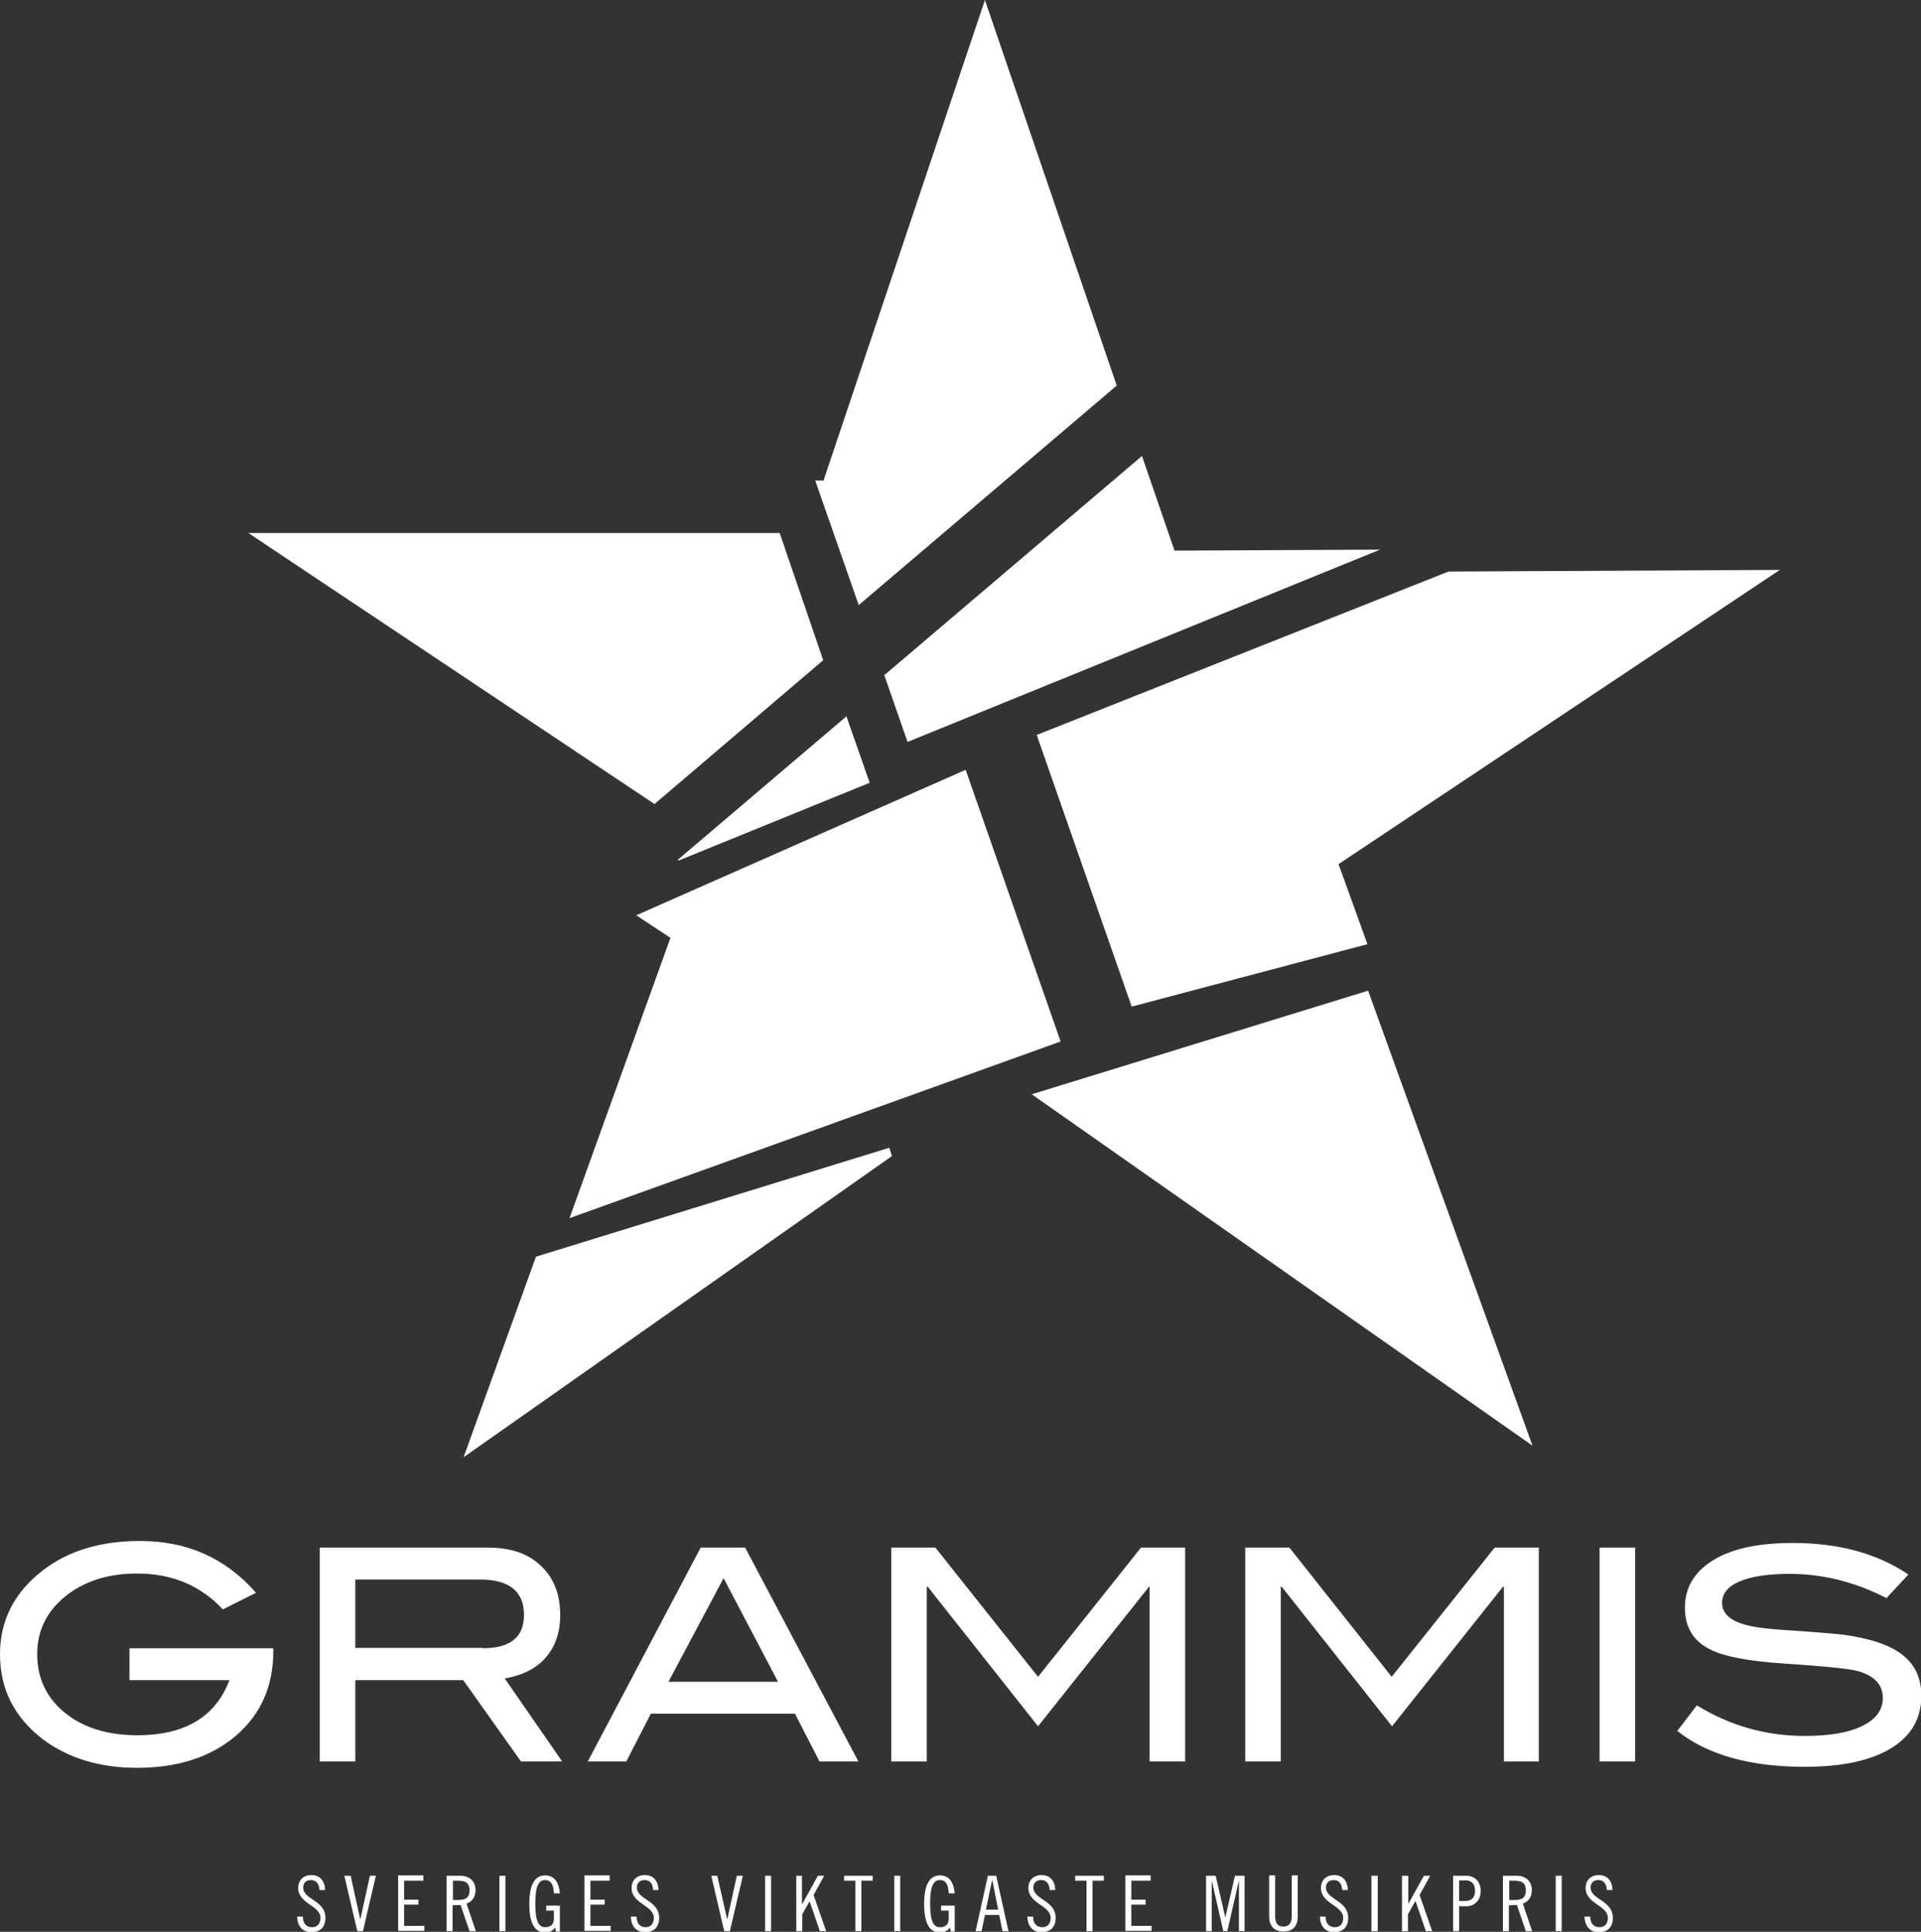
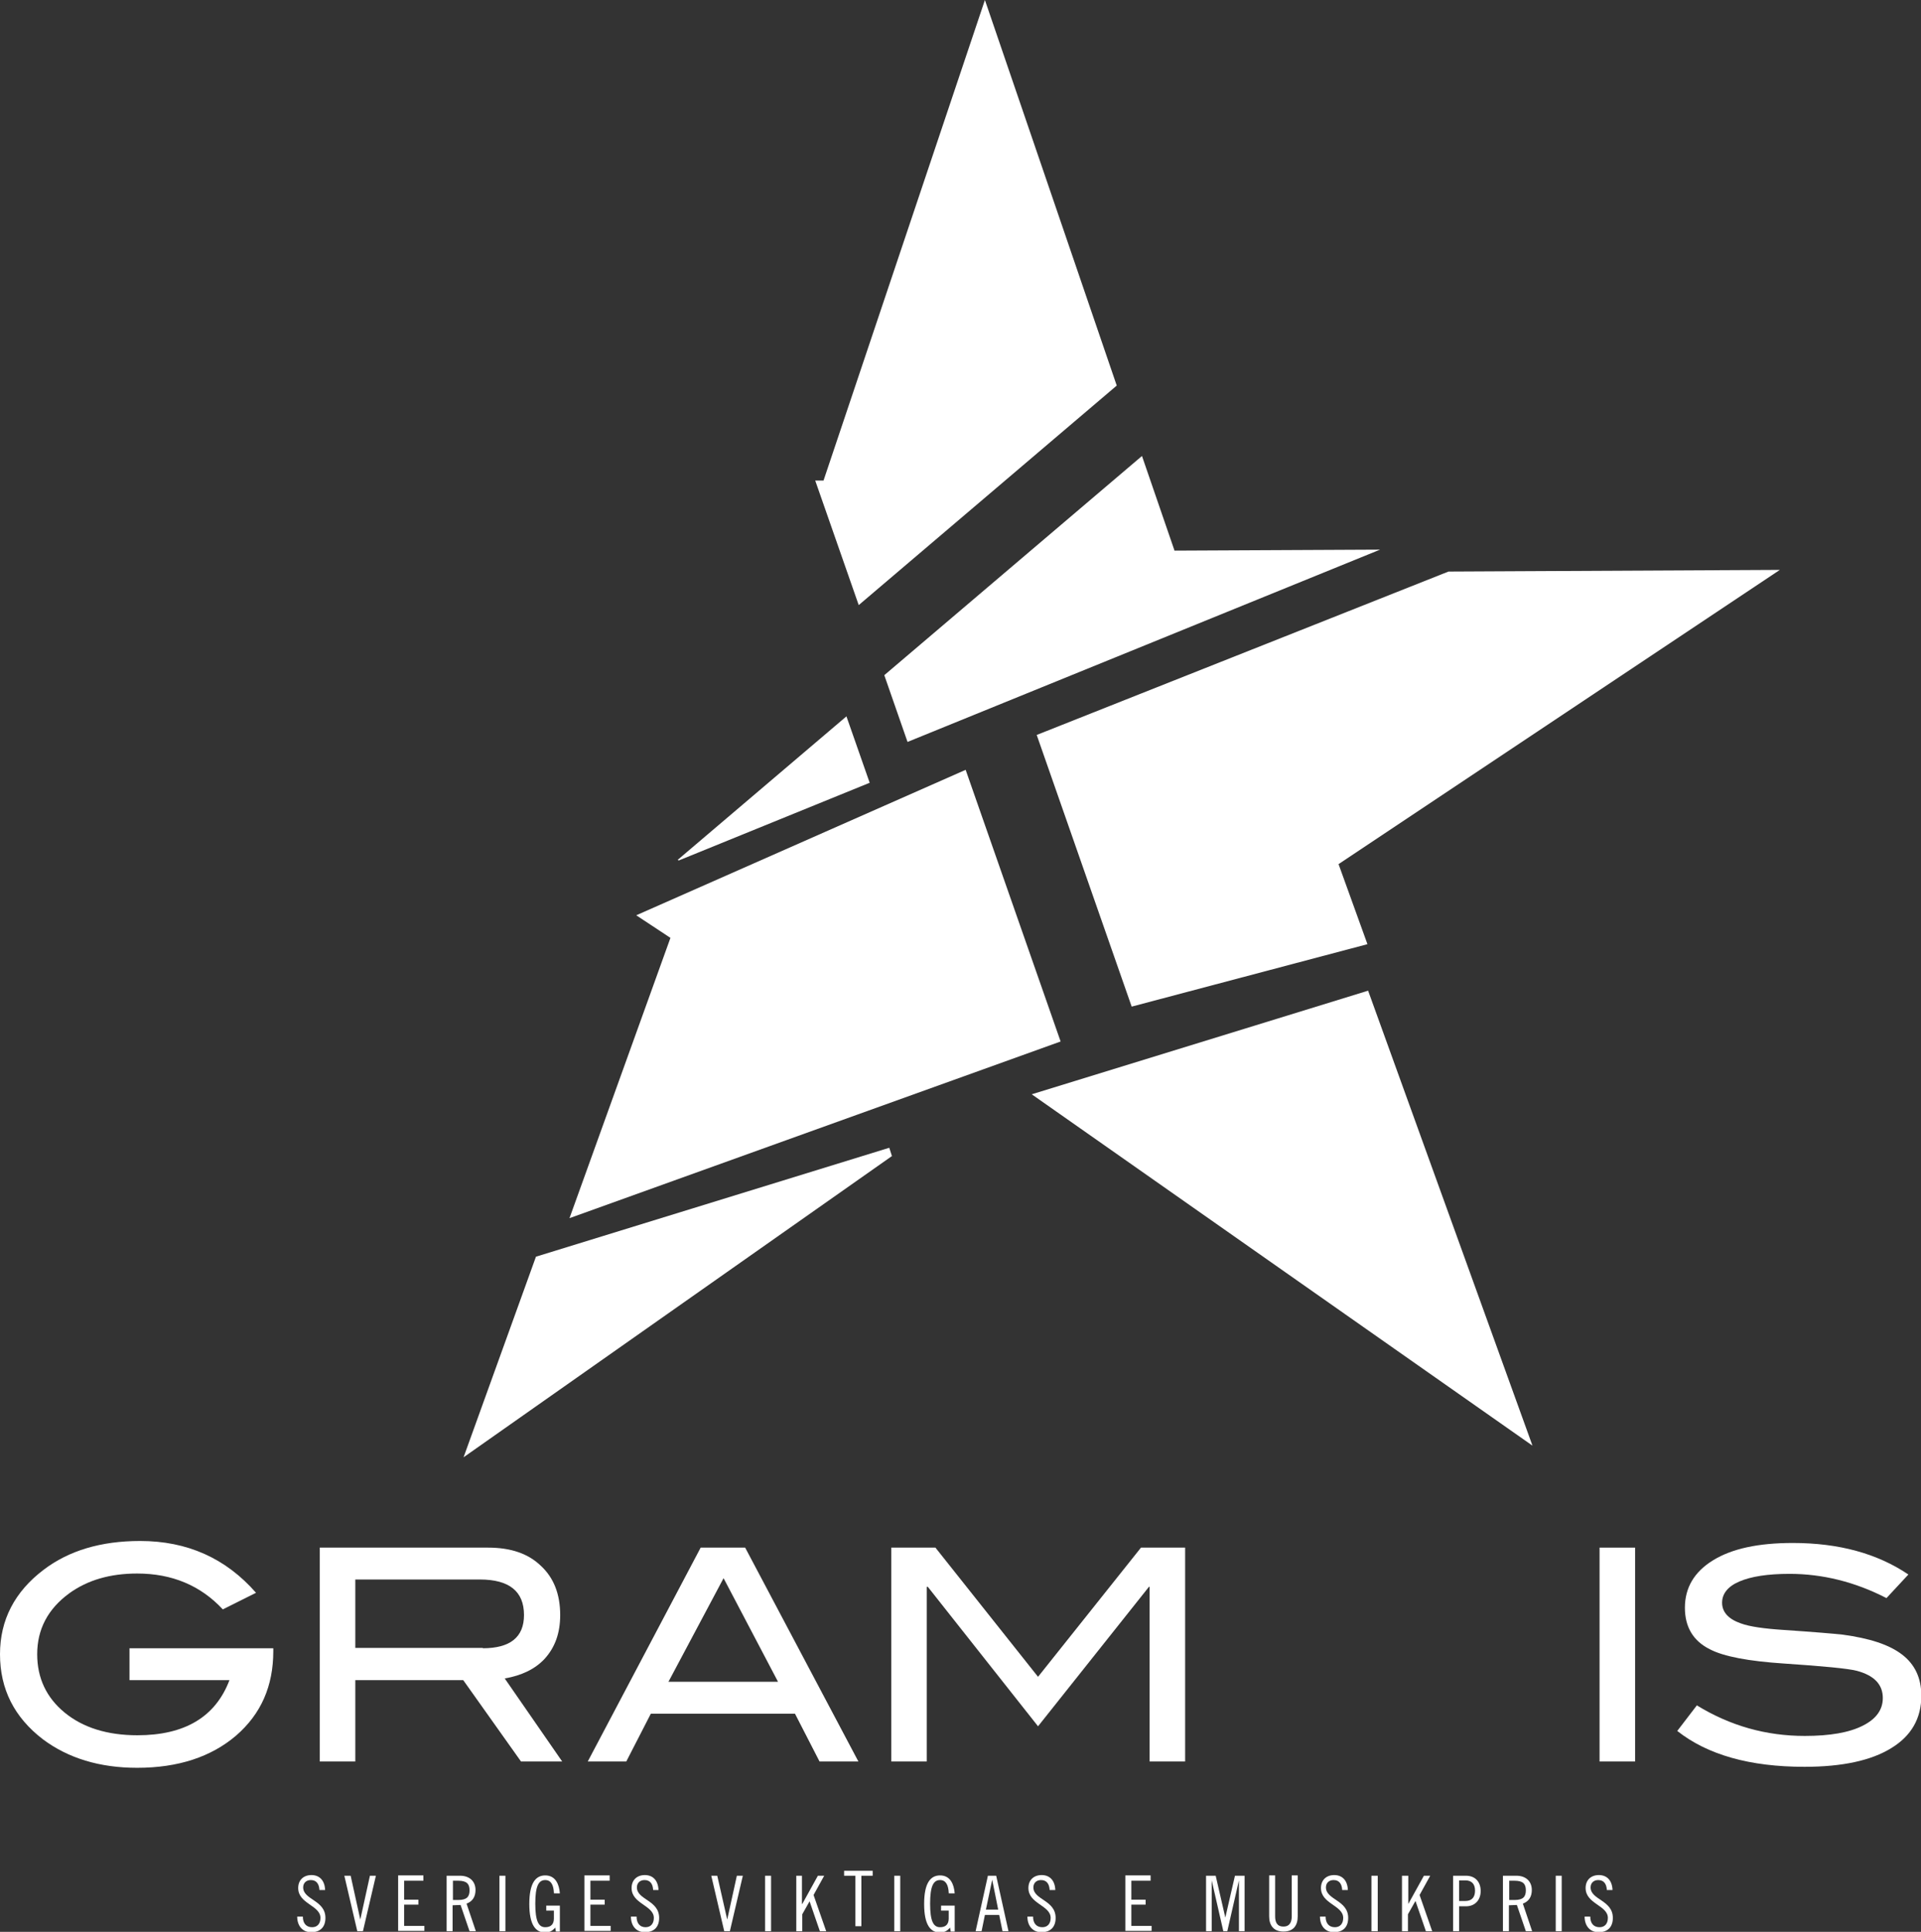
<svg xmlns="http://www.w3.org/2000/svg" version="1.1" id="Lager_1" x="0px" y="0px" viewBox="0 0 578.5 581.7" enable-background="new 0 0 578.5 581.7" xml:space="preserve">
  <rect x="0" y="0" width="578.5" height="581.7" fill="#333333" stroke="none" />
  <g>
    <g>
-       <polygon fill="#FFFFFF" points="247.9,198.8 234.8,160.5 74.8,160.5 197.1,242.1   " />
      <polygon fill="#FFFFFF" points="254.9,215.7 204.1,258.9 204.4,259.1 261.9,235.7   " />
      <polygon fill="#FFFFFF" points="161.4,378.4 139.6,438.8 268.6,348.1 267.8,345.6   " />
      <polygon fill="#FFFFFF" points="290.8,231.8 191.6,275.6 201.9,282.4 171.5,366.8 319.4,313.6   " />
      <polygon fill="#FFFFFF" points="336.3,116.1 296.6,0 248,144.7 245.5,144.7 258.6,182.2   " />
      <polygon fill="#FFFFFF" points="353.7,165.8 343.9,137.3 266.3,203.3 273.3,223.4 415.6,165.5   " />
      <polygon fill="#FFFFFF" points="461.5,435.3 412,298.3 310.7,329.5   " />
      <polygon fill="#FFFFFF" points="536,171.6 436.2,172.1 312.2,221.3 340.8,303.1 411.8,284.3 403.1,260.2   " />
    </g>
    <g>
      <path fill="#FFFFFF" d="M82.3,497.2c0,10.5-3.7,18.9-11.2,25.4c-7.5,6.4-17.4,9.7-29.8,9.7c-11.3,0-20.8-2.9-28.4-8.6    C4.3,517.1,0,508.6,0,498.1c0-10.3,4.4-18.8,13.1-25.4c7.6-5.8,17.3-8.7,29.1-8.7c14.2,0,25.8,5.2,34.9,15.6l-10,5    c-6.7-7.2-15.3-10.8-25.8-10.8c-8.2,0-15,2-20.5,6c-6.4,4.7-9.6,10.8-9.6,18.3c0,7.2,2.8,13.1,8.3,17.6c5.5,4.5,12.8,6.8,21.9,6.8    c14.2,0,23.5-5.5,27.7-16.6H39v-9.6h43.3V497.2z" />
      <path fill="#FFFFFF" d="M169.3,530.4h-12.4l-17.4-24.5h-32.5v24.5H96.3V466H147c6.8,0,12.1,1.8,15.9,5.5c3.9,3.6,5.8,8.6,5.8,14.8    c0,5.5-1.6,9.8-4.7,13.2c-2.9,3.1-6.9,5-12,5.9L169.3,530.4z M145.4,496.3c8.2,0,12.4-3.3,12.4-10c0-7.1-4.4-10.7-13.3-10.7h-37.5    v20.6H145.4z" />
      <path fill="#FFFFFF" d="M258.5,530.4h-11.7l-7.4-14.4h-43.4l-7.4,14.4H177l34-64.4h13.4L258.5,530.4z M234.3,506.4l-16.4-31.2    l-16.6,31.2H234.3z" />
      <path fill="#FFFFFF" d="M356.9,530.4h-10.7v-52.6H346l-33.4,42l-33.2-42l-0.3,0v52.6h-10.7V466h13.3l30.9,38.9l31-38.9h13.3V530.4    z" />
-       <path fill="#FFFFFF" d="M463.6,530.4h-10.7v-52.6h-0.3l-33.4,42l-33.2-42l-0.3,0v52.6h-10.7V466h13.3l30.8,38.9l31-38.9h13.3    V530.4z" />
      <path fill="#FFFFFF" d="M492.4,530.4h-10.7V466h10.7V530.4z" />
      <path fill="#FFFFFF" d="M568.1,481.2c-9.5-4.9-19.3-7.3-29.2-7.3c-6.6,0-11.6,0.8-15.1,2.3c-3.5,1.5-5.2,3.7-5.2,6.4    c0,2.8,1.9,4.9,5.6,6.2c2.7,1,7,1.6,13.1,2c8.9,0.6,14.8,1.1,17.6,1.4c8.1,1.1,14,3,17.9,6c3.8,2.9,5.8,7,5.8,12.4    c0,6.8-3,12.1-9.1,15.8c-6,3.7-14.7,5.6-26.1,5.6c-16.4,0-29.2-3.6-38.3-10.8l5.9-7.7c10.1,6.2,20.9,9.2,32.5,9.2    c7.5,0,13.4-1,17.5-3.1c4-2,6-4.8,6-8.3c0-4.1-2.6-6.8-7.8-8.2c-2.7-0.7-10.1-1.4-22-2.2c-10.6-0.7-18.1-2.1-22.3-4.3    c-5-2.5-7.5-6.7-7.5-12.5c0-6,2.8-10.8,8.5-14.3c5.7-3.5,13.6-5.2,24-5.2c13.9,0,25.5,3.2,34.8,9.5L568.1,481.2z" />
    </g>
  </g>
  <g>
    <path fill="#FFFFFF" d="M96.2,569.1c-0.1-1.7-0.8-3-2.6-3c-1.4,0-2.3,0.9-2.3,2.2c0,3.8,6.7,3.8,6.7,9.2c0,2.7-1.5,4.3-4.3,4.3   c-2.6,0-4.2-1.9-4.2-4.7h1.7c0,2,1,3.2,2.8,3.2c1.5,0,2.5-1,2.5-2.8c0-3.8-6.7-4.2-6.7-9c0-2.4,1.6-3.9,4-3.9c2.4,0,4,1.6,4.1,4.5   H96.2z" />
    <path fill="#FFFFFF" d="M105.6,564.8l2.9,13.2h0l2.9-13.2h1.8l-3.9,16.7h-1.7l-3.9-16.7H105.6z" />
    <path fill="#FFFFFF" d="M127.5,564.8v1.5h-5.8v5.7h4.3v1.5h-4.3v6.4h6.1v1.5h-7.9v-16.7H127.5z" />
    <path fill="#FFFFFF" d="M134.6,564.8h4c2.7,0,4.6,1.6,4.6,4.3c0,1.9-0.8,3.4-2.7,4.1l2.8,8.3h-1.9l-2.7-7.9l-2.4,0.1v7.8h-1.8   V564.8z M136.4,572.1h1.6c2.6,0,3.4-1,3.4-2.9c0-1.9-0.8-2.9-3.4-2.9h-1.6V572.1z" />
    <path fill="#FFFFFF" d="M152.2,564.8v16.7h-1.8v-16.7H152.2z" />
    <path fill="#FFFFFF" d="M166.8,569.9c-0.1-2.2-0.8-3.8-2.6-3.8c-2,0-3,1.8-3,7.1c0,5.3,1,7.1,3,7.1c1.7,0,2.6-0.9,2.6-2.6v-2.4   h-2.3v-1.5h4.1v7.8h-1.2l-0.2-1.2c-0.7,0.9-1.7,1.5-3,1.5c-2.9,0-4.8-2.3-4.8-8.6c0-6.3,1.9-8.6,4.8-8.6c3.1,0,4.2,2.7,4.4,5.4   H166.8z" />
    <path fill="#FFFFFF" d="M183.6,564.8v1.5h-5.8v5.7h4.3v1.5h-4.3v6.4h6.1v1.5H176v-16.7H183.6z" />
    <path fill="#FFFFFF" d="M196.7,569.1c-0.1-1.7-0.8-3-2.6-3c-1.4,0-2.3,0.9-2.3,2.2c0,3.8,6.7,3.8,6.7,9.2c0,2.7-1.5,4.3-4.3,4.3   c-2.6,0-4.2-1.9-4.2-4.7h1.7c0,2,1,3.2,2.7,3.2c1.5,0,2.5-1,2.5-2.8c0-3.8-6.7-4.2-6.7-9c0-2.4,1.6-3.9,4-3.9c2.4,0,4,1.6,4.1,4.5   H196.7z" />
    <path fill="#FFFFFF" d="M216,564.8L219,578h0l2.9-13.2h1.8l-3.9,16.7h-1.7l-3.9-16.7H216z" />
    <path fill="#FFFFFF" d="M232.2,564.8v16.7h-1.8v-16.7H232.2z" />
    <path fill="#FFFFFF" d="M241.5,564.8v8.5h0.1l4.7-8.5h1.9l-3.2,5.8l3.8,10.9h-1.9l-3.1-9h0l-2.2,3.9v5.1h-1.8v-16.7H241.5z" />
-     <path fill="#FFFFFF" d="M262.8,564.8v1.5h-3.4v15.2h-1.8v-15.2h-3.4v-1.5H262.8z" />
+     <path fill="#FFFFFF" d="M262.8,564.8h-3.4v15.2h-1.8v-15.2h-3.4v-1.5H262.8z" />
    <path fill="#FFFFFF" d="M271.1,564.8v16.7h-1.8v-16.7H271.1z" />
    <path fill="#FFFFFF" d="M285.7,569.9c-0.1-2.2-0.8-3.8-2.6-3.8c-2,0-3,1.8-3,7.1c0,5.3,1,7.1,3,7.1c1.7,0,2.6-0.9,2.6-2.6v-2.4   h-2.3v-1.5h4.1v7.8h-1.2l-0.2-1.2c-0.7,0.9-1.7,1.5-3,1.5c-2.9,0-4.8-2.3-4.8-8.6c0-6.3,1.9-8.6,4.8-8.6c3.1,0,4.2,2.7,4.4,5.4   H285.7z" />
    <path fill="#FFFFFF" d="M300,564.8l3.7,16.7h-1.8l-1-4.9h-4.3l-1,4.9h-1.8l3.7-16.7H300z M296.9,575h3.7l-1.8-9h0L296.9,575z" />
    <path fill="#FFFFFF" d="M316.1,569.1c-0.1-1.7-0.8-3-2.6-3c-1.4,0-2.3,0.9-2.3,2.2c0,3.8,6.7,3.8,6.7,9.2c0,2.7-1.5,4.3-4.3,4.3   c-2.6,0-4.2-1.9-4.2-4.7h1.7c0,2,1,3.2,2.8,3.2c1.5,0,2.5-1,2.5-2.8c0-3.8-6.7-4.2-6.7-9c0-2.4,1.6-3.9,4-3.9c2.4,0,4,1.6,4.1,4.5   H316.1z" />
-     <path fill="#FFFFFF" d="M332.4,564.8v1.5h-3.4v15.2h-1.8v-15.2h-3.4v-1.5H332.4z" />
    <path fill="#FFFFFF" d="M346.5,564.8v1.5h-5.8v5.7h4.3v1.5h-4.3v6.4h6.1v1.5h-7.9v-16.7H346.5z" />
    <path fill="#FFFFFF" d="M366.1,564.8l2.9,12.6h0l2.9-12.6h2.9v16.7h-1.7v-15.3h0l-3.5,15.3h-1.2l-3.5-15.3h0v15.3h-1.7v-16.7H366.1   z" />
    <path fill="#FFFFFF" d="M384,564.8V577c0,1.7,0.5,3.1,2.5,3.1c2,0,2.5-1.5,2.5-3.1v-12.3h1.8v12.3c0,2.7-1.2,4.6-4.3,4.6   c-3,0-4.3-1.9-4.3-4.6v-12.3H384z" />
    <path fill="#FFFFFF" d="M404.2,569.1c-0.1-1.7-0.8-3-2.6-3c-1.4,0-2.3,0.9-2.3,2.2c0,3.8,6.7,3.8,6.7,9.2c0,2.7-1.5,4.3-4.3,4.3   c-2.6,0-4.2-1.9-4.2-4.7h1.7c0,2,1,3.2,2.8,3.2c1.5,0,2.5-1,2.5-2.8c0-3.8-6.7-4.2-6.7-9c0-2.4,1.6-3.9,4-3.9c2.4,0,4,1.6,4.1,4.5   H404.2z" />
    <path fill="#FFFFFF" d="M414.9,564.8v16.7H413v-16.7H414.9z" />
    <path fill="#FFFFFF" d="M424.1,564.8v8.5h0l4.7-8.5h1.9l-3.2,5.8l3.8,10.9h-1.9l-3.1-9h-0.1l-2.2,3.9v5.1h-1.8v-16.7H424.1z" />
    <path fill="#FFFFFF" d="M437.6,564.8h3.9c2.7,0,4.4,1.8,4.4,4.6c0,2.8-1.8,4.6-4.4,4.6h-2.1v7.5h-1.8V564.8z M439.4,572.4h1.9   c1.8,0,2.9-1,2.9-3.1c0-2.1-1.1-3.1-2.9-3.1h-1.9V572.4z" />
    <path fill="#FFFFFF" d="M452.7,564.8h4c2.7,0,4.6,1.6,4.6,4.3c0,1.9-0.8,3.4-2.7,4.1l2.8,8.3h-1.9l-2.7-7.9l-2.4,0.1v7.8h-1.8   V564.8z M454.5,572.1h1.6c2.6,0,3.4-1,3.4-2.9c0-1.9-0.8-2.9-3.4-2.9h-1.6V572.1z" />
    <path fill="#FFFFFF" d="M470.3,564.8v16.7h-1.8v-16.7H470.3z" />
    <path fill="#FFFFFF" d="M483.9,569.1c-0.1-1.7-0.8-3-2.6-3c-1.4,0-2.3,0.9-2.3,2.2c0,3.8,6.7,3.8,6.7,9.2c0,2.7-1.5,4.3-4.3,4.3   c-2.6,0-4.2-1.9-4.2-4.7h1.7c0,2,1,3.2,2.8,3.2c1.5,0,2.5-1,2.5-2.8c0-3.8-6.7-4.2-6.7-9c0-2.4,1.6-3.9,4-3.9c2.4,0,4,1.6,4.1,4.5   H483.9z" />
  </g>
</svg>